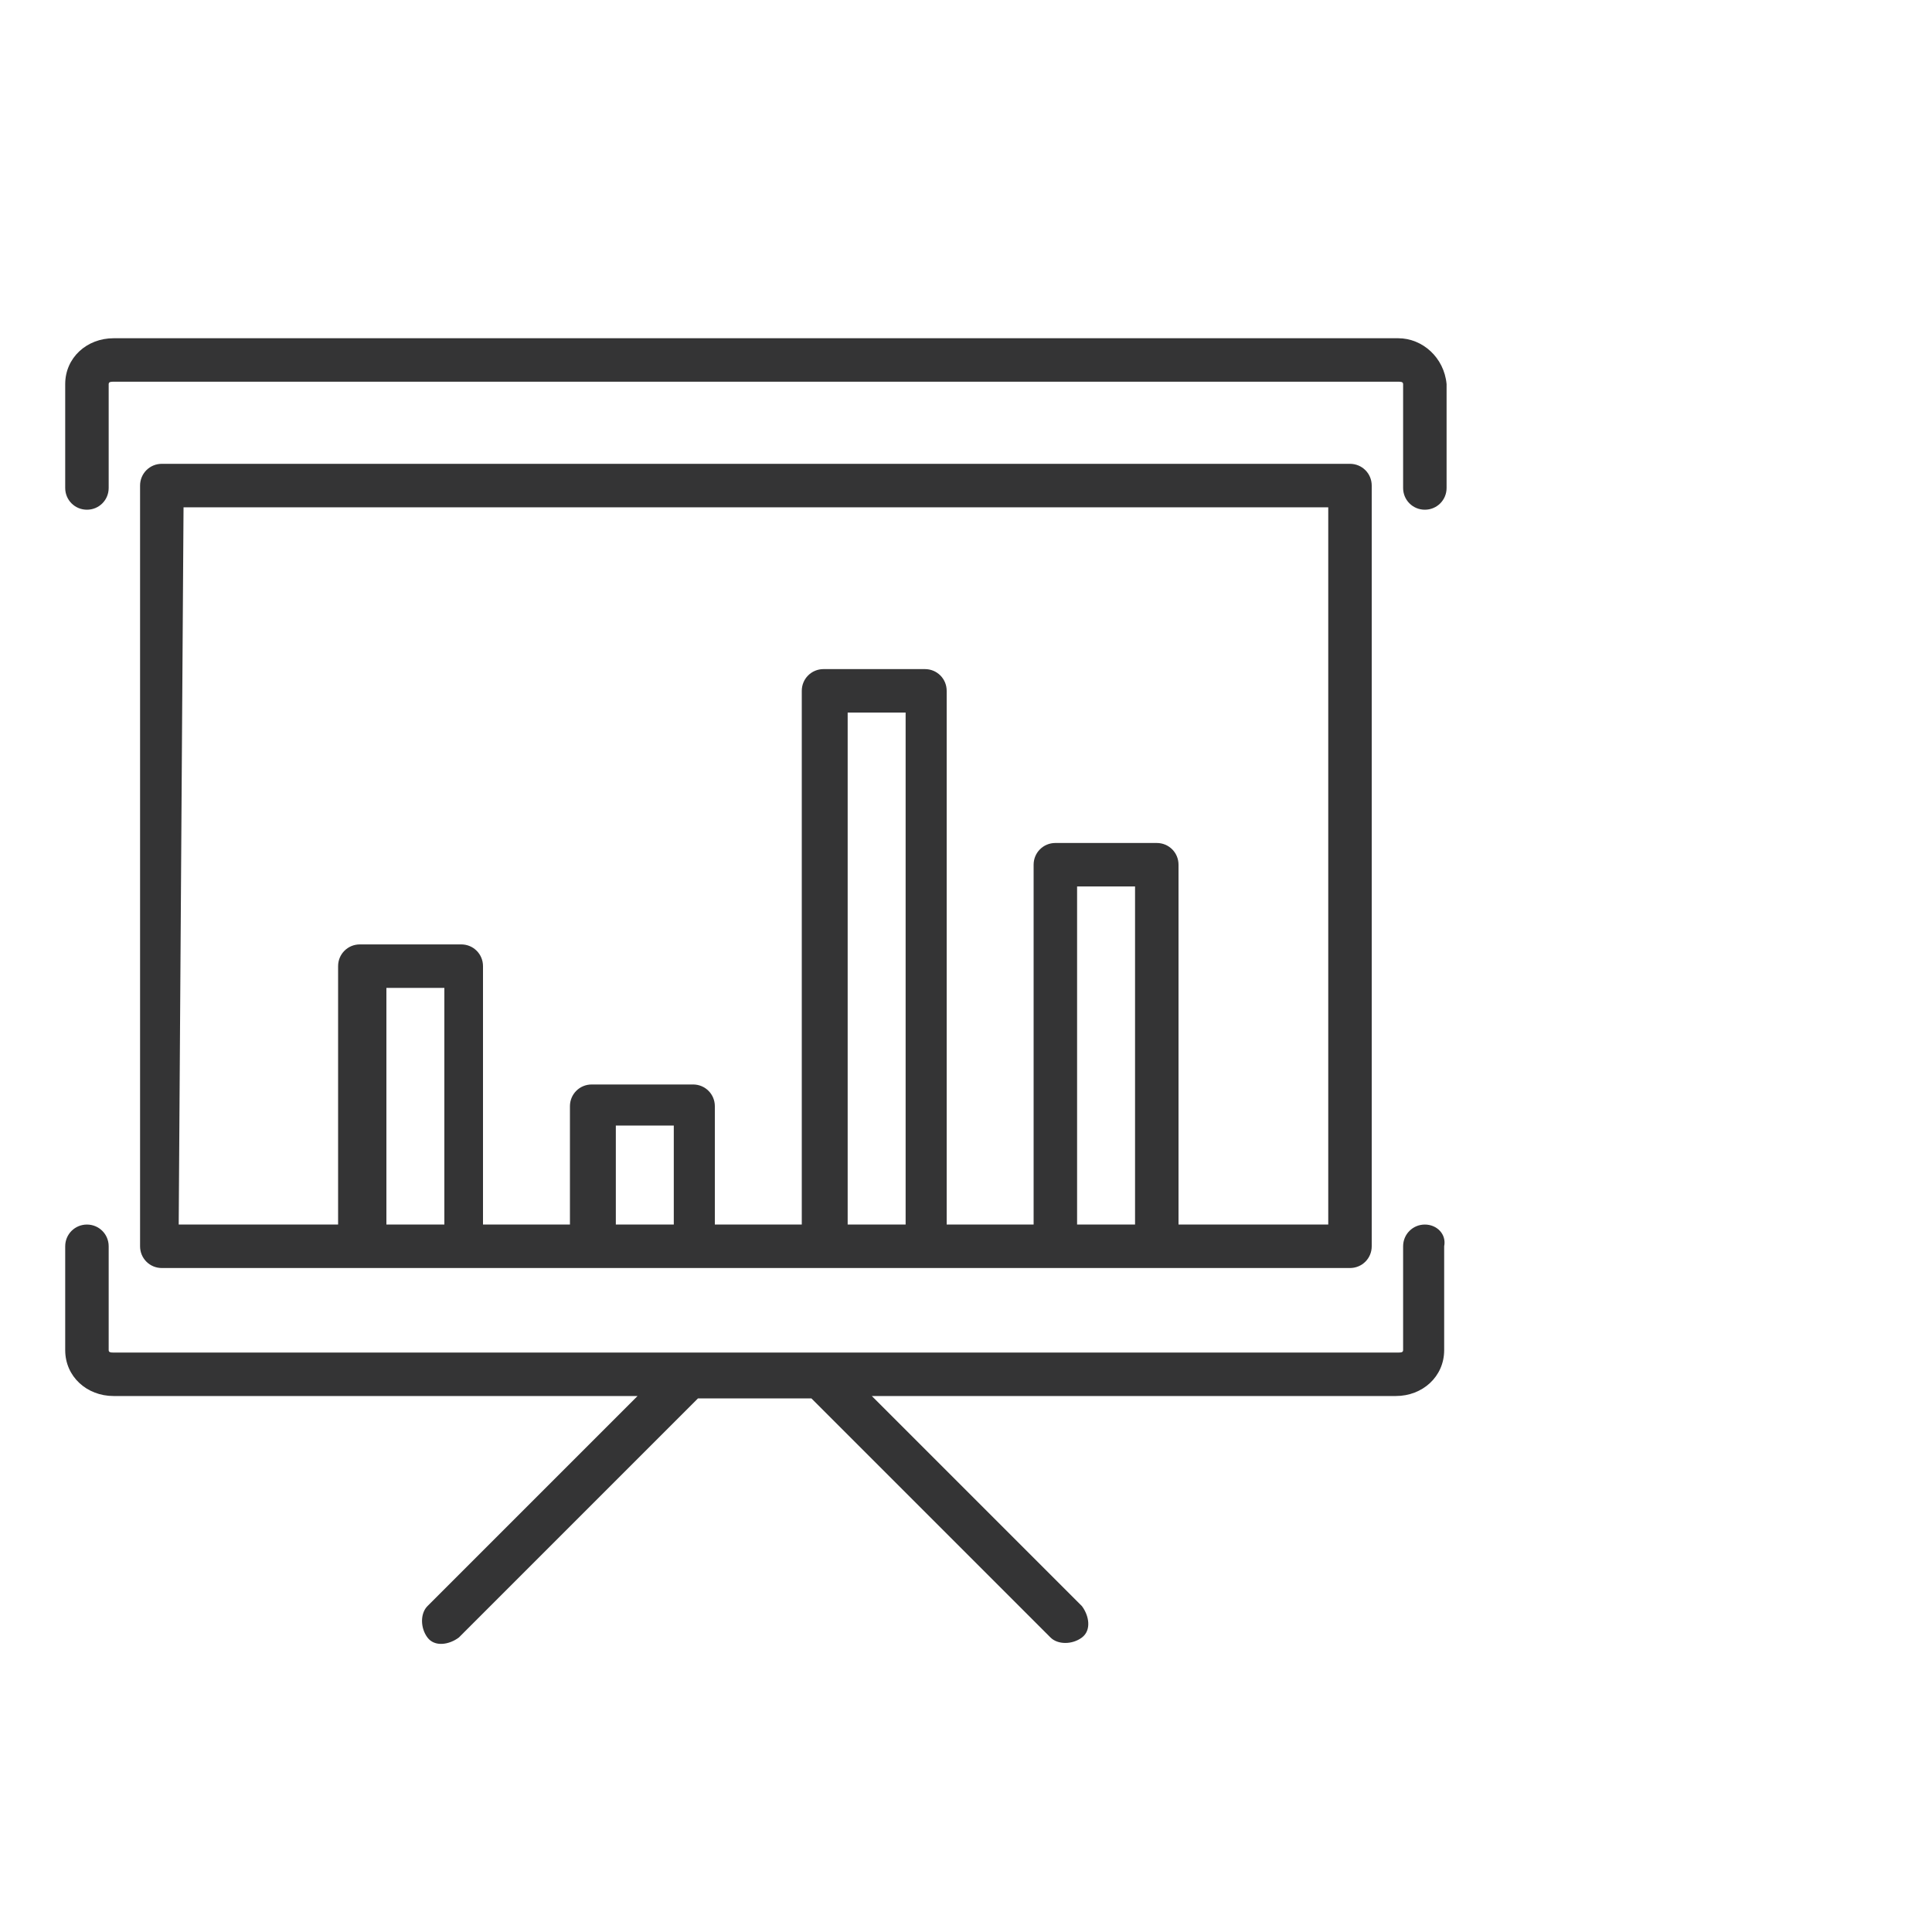
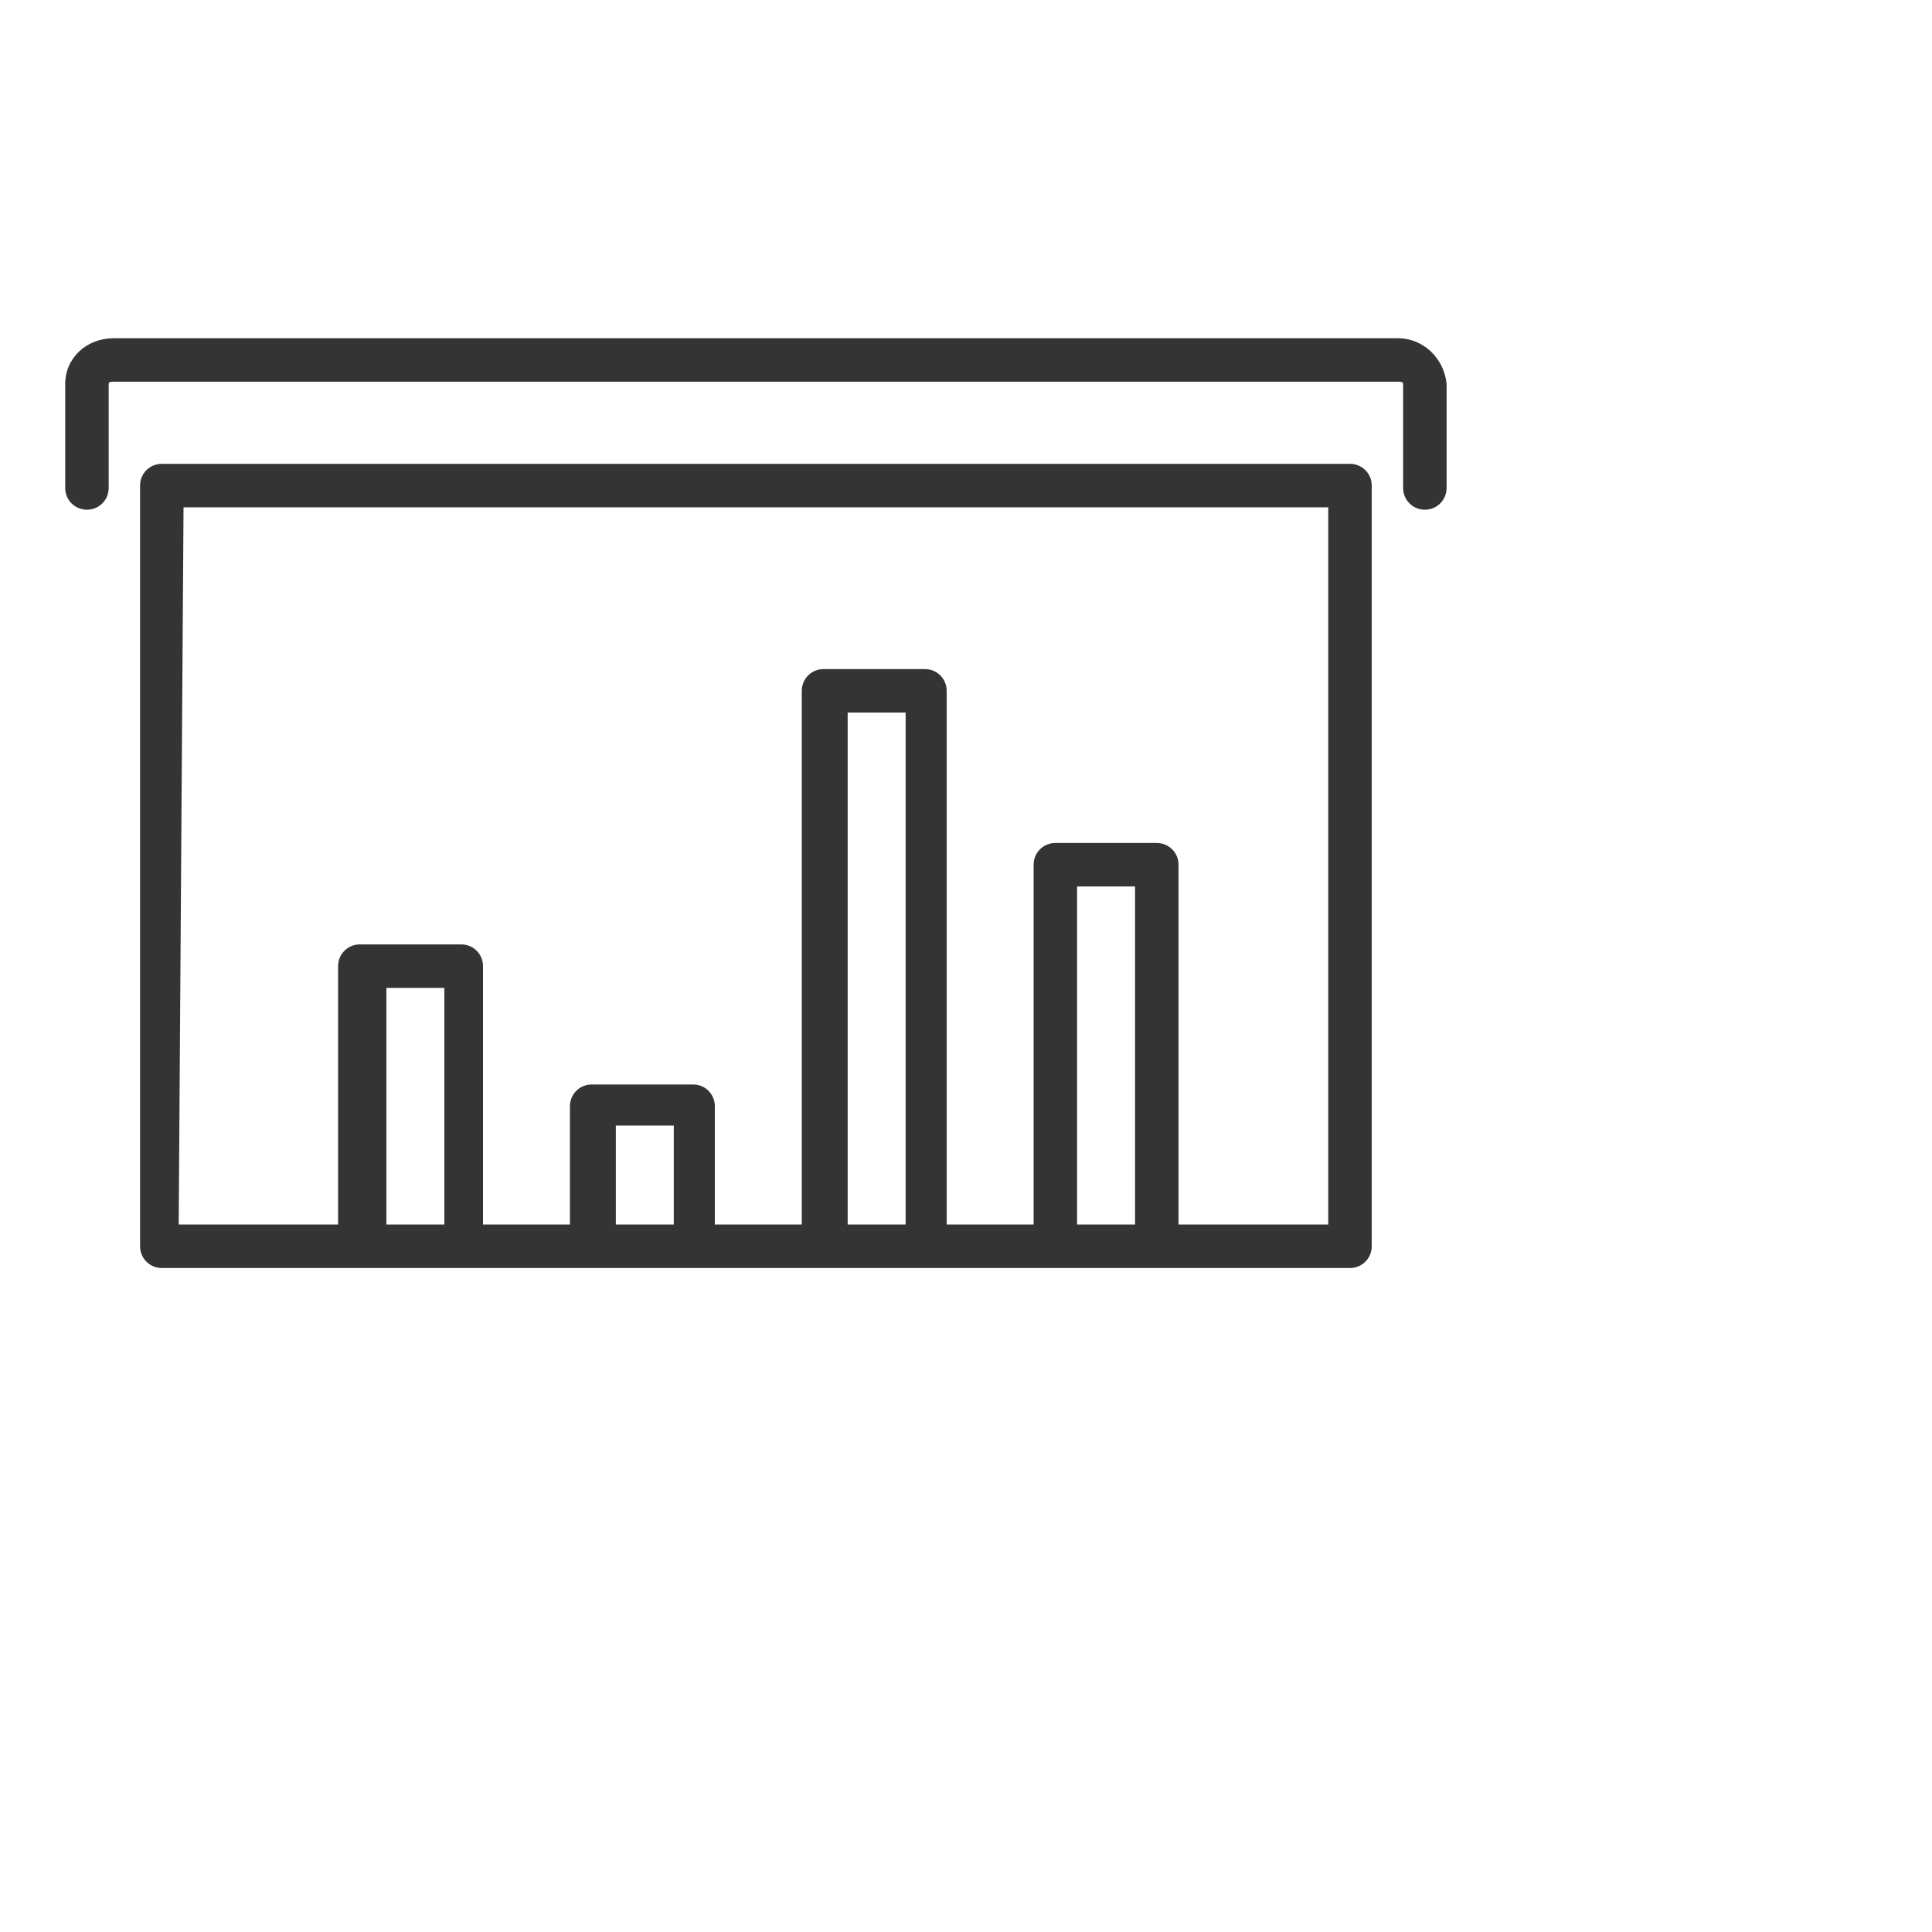
<svg xmlns="http://www.w3.org/2000/svg" version="1.1" id="Layer_1" x="0px" y="0px" viewBox="0 0 80 80" style="enable-background:new 0 0 80 80;" xml:space="preserve">
  <style type="text/css"> .st0{fill:#343435;} </style>
  <g id="Group_80" transform="translate(-274 -286.694)">
    <path id="Path_156" class="st0" d="M331.9,300.7h-53.2c-1.1,0-2,0.8-2,1.9v4.3c0,0.5,0.4,0.9,0.9,0.9c0.5,0,0.9-0.4,0.9-0.9v-4.3 c0-0.1,0.1-0.1,0.2-0.1h53.2c0.1,0,0.2,0,0.2,0.1v4.3c0,0.5,0.4,0.9,0.9,0.9c0.5,0,0.9-0.4,0.9-0.9v-4.3 C333.8,301.5,332.9,300.7,331.9,300.7z" />
-     <path id="Path_157" class="st0" d="M333,337.4c-0.5,0-0.9,0.4-0.9,0.9l0,0v4.3c0,0.1-0.1,0.1-0.2,0.1h-23.7c-0.1,0-0.3,0-0.4,0h-5 c-0.1,0-0.3,0-0.4,0h-23.7c-0.1,0-0.2,0-0.2-0.1v-4.3c0-0.5-0.4-0.9-0.9-0.9c-0.5,0-0.9,0.4-0.9,0.9v4.3c0,1.1,0.9,1.9,2,1.9h21.7 l-8.7,8.7c-0.3,0.3-0.3,0.9,0,1.3s0.9,0.3,1.3,0l0,0l9.9-9.9h4.7l9.9,9.9c0.3,0.3,0.9,0.3,1.3,0s0.3-0.9,0-1.3l-8.7-8.7h21.7 c1.1,0,2-0.8,2-1.9v-4.3C333.9,337.8,333.5,337.4,333,337.4C333,337.4,333,337.4,333,337.4z" />
    <path id="Path_158" class="st0" d="M289.1,339.2h40.8c0.5,0,0.9-0.4,0.9-0.9c0,0,0,0,0,0v-31.5c0-0.5-0.4-0.9-0.9-0.9c0,0,0,0,0,0 h-49.2c-0.5,0-0.9,0.4-0.9,0.9c0,0,0,0,0,0v31.5c0,0.5,0.4,0.9,0.9,0.9c0,0,0,0,0,0H289.1z M290,337.4v-9.8h2.4v9.8H290z M299.5,337.4v-4.1h2.4v4.1H299.5z M309.1,337.4v-21.2h2.4v21.2H309.1z M318.6,337.4v-14h2.4v14H318.6z M281.6,307.7H329v29.7h-6.2 v-14.9c0-0.5-0.4-0.9-0.9-0.9c0,0,0,0,0,0h-4.2c-0.5,0-0.9,0.4-0.9,0.9c0,0,0,0,0,0v14.9h-3.6v-22.1c0-0.5-0.4-0.9-0.9-0.9 c0,0,0,0,0,0h-4.2c-0.5,0-0.9,0.4-0.9,0.9c0,0,0,0,0,0v22.1h-3.6v-4.9c0-0.5-0.4-0.9-0.9-0.9c0,0,0,0,0,0h-4.2 c-0.5,0-0.9,0.4-0.9,0.9c0,0,0,0,0,0v4.9h-3.6v-10.7c0-0.5-0.4-0.9-0.9-0.9c0,0,0,0,0,0h-4.2c-0.5,0-0.9,0.4-0.9,0.9c0,0,0,0,0,0 v10.7h-6.6L281.6,307.7z" />
  </g>
</svg>